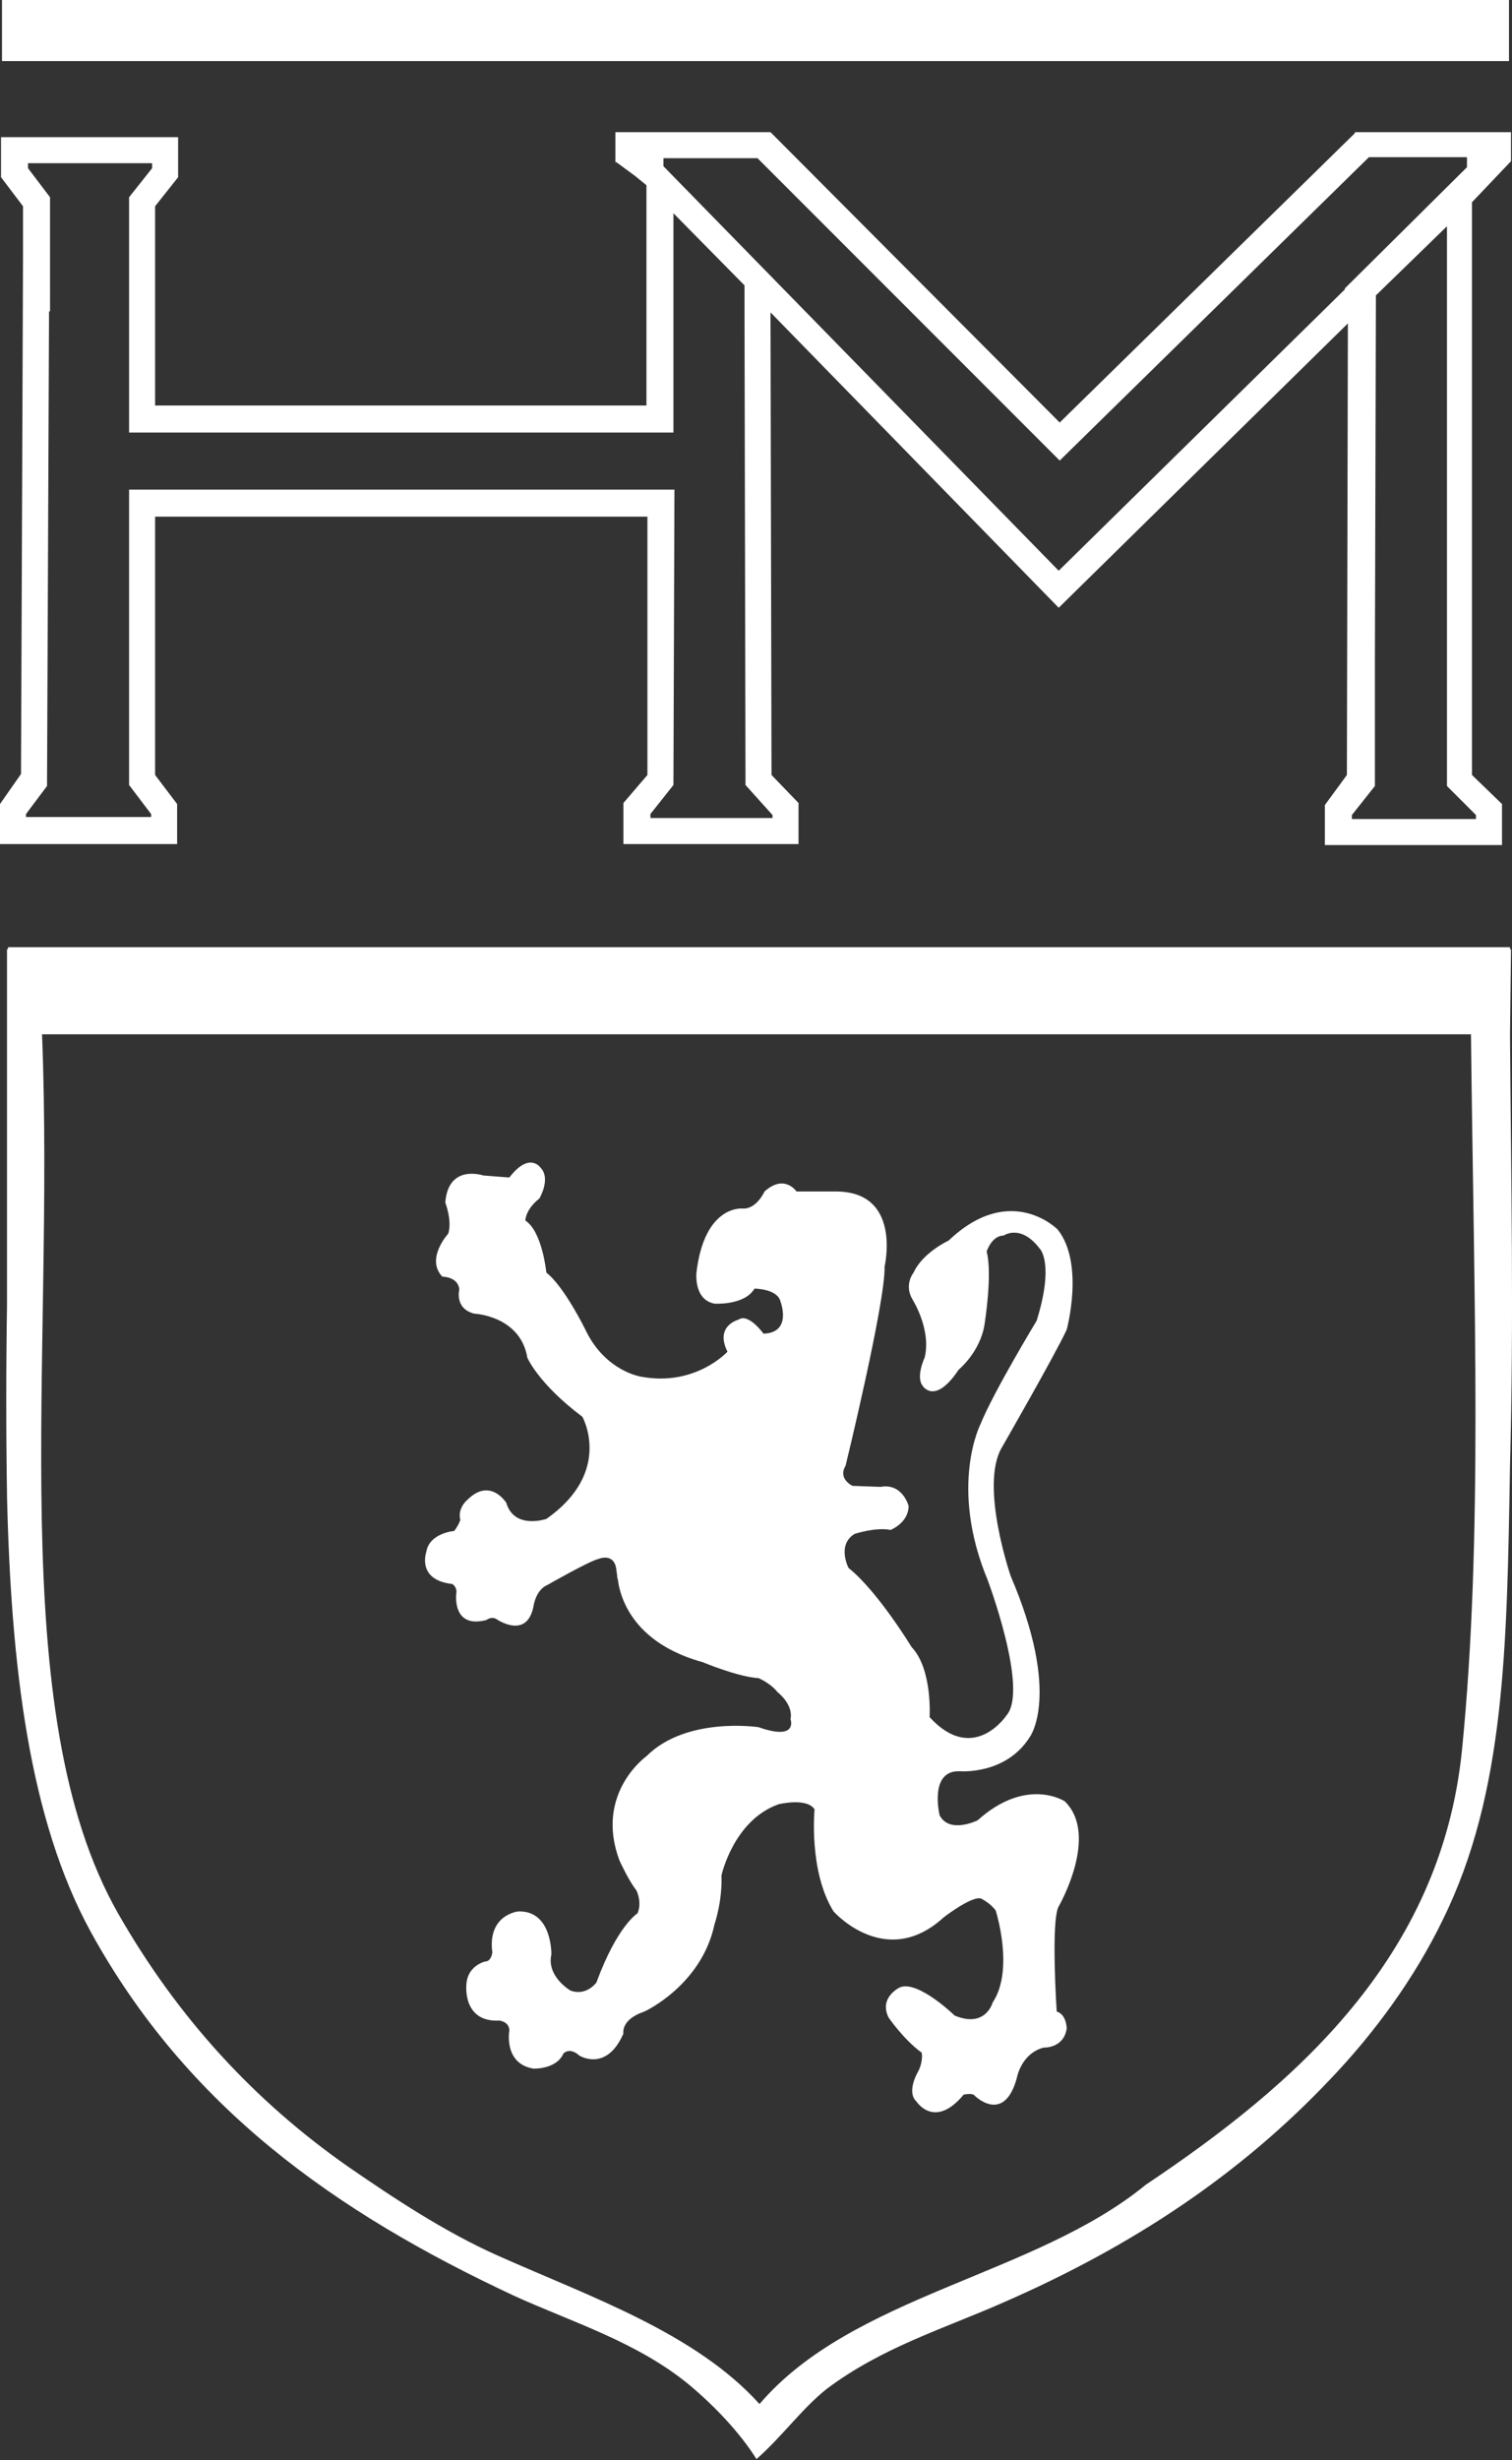
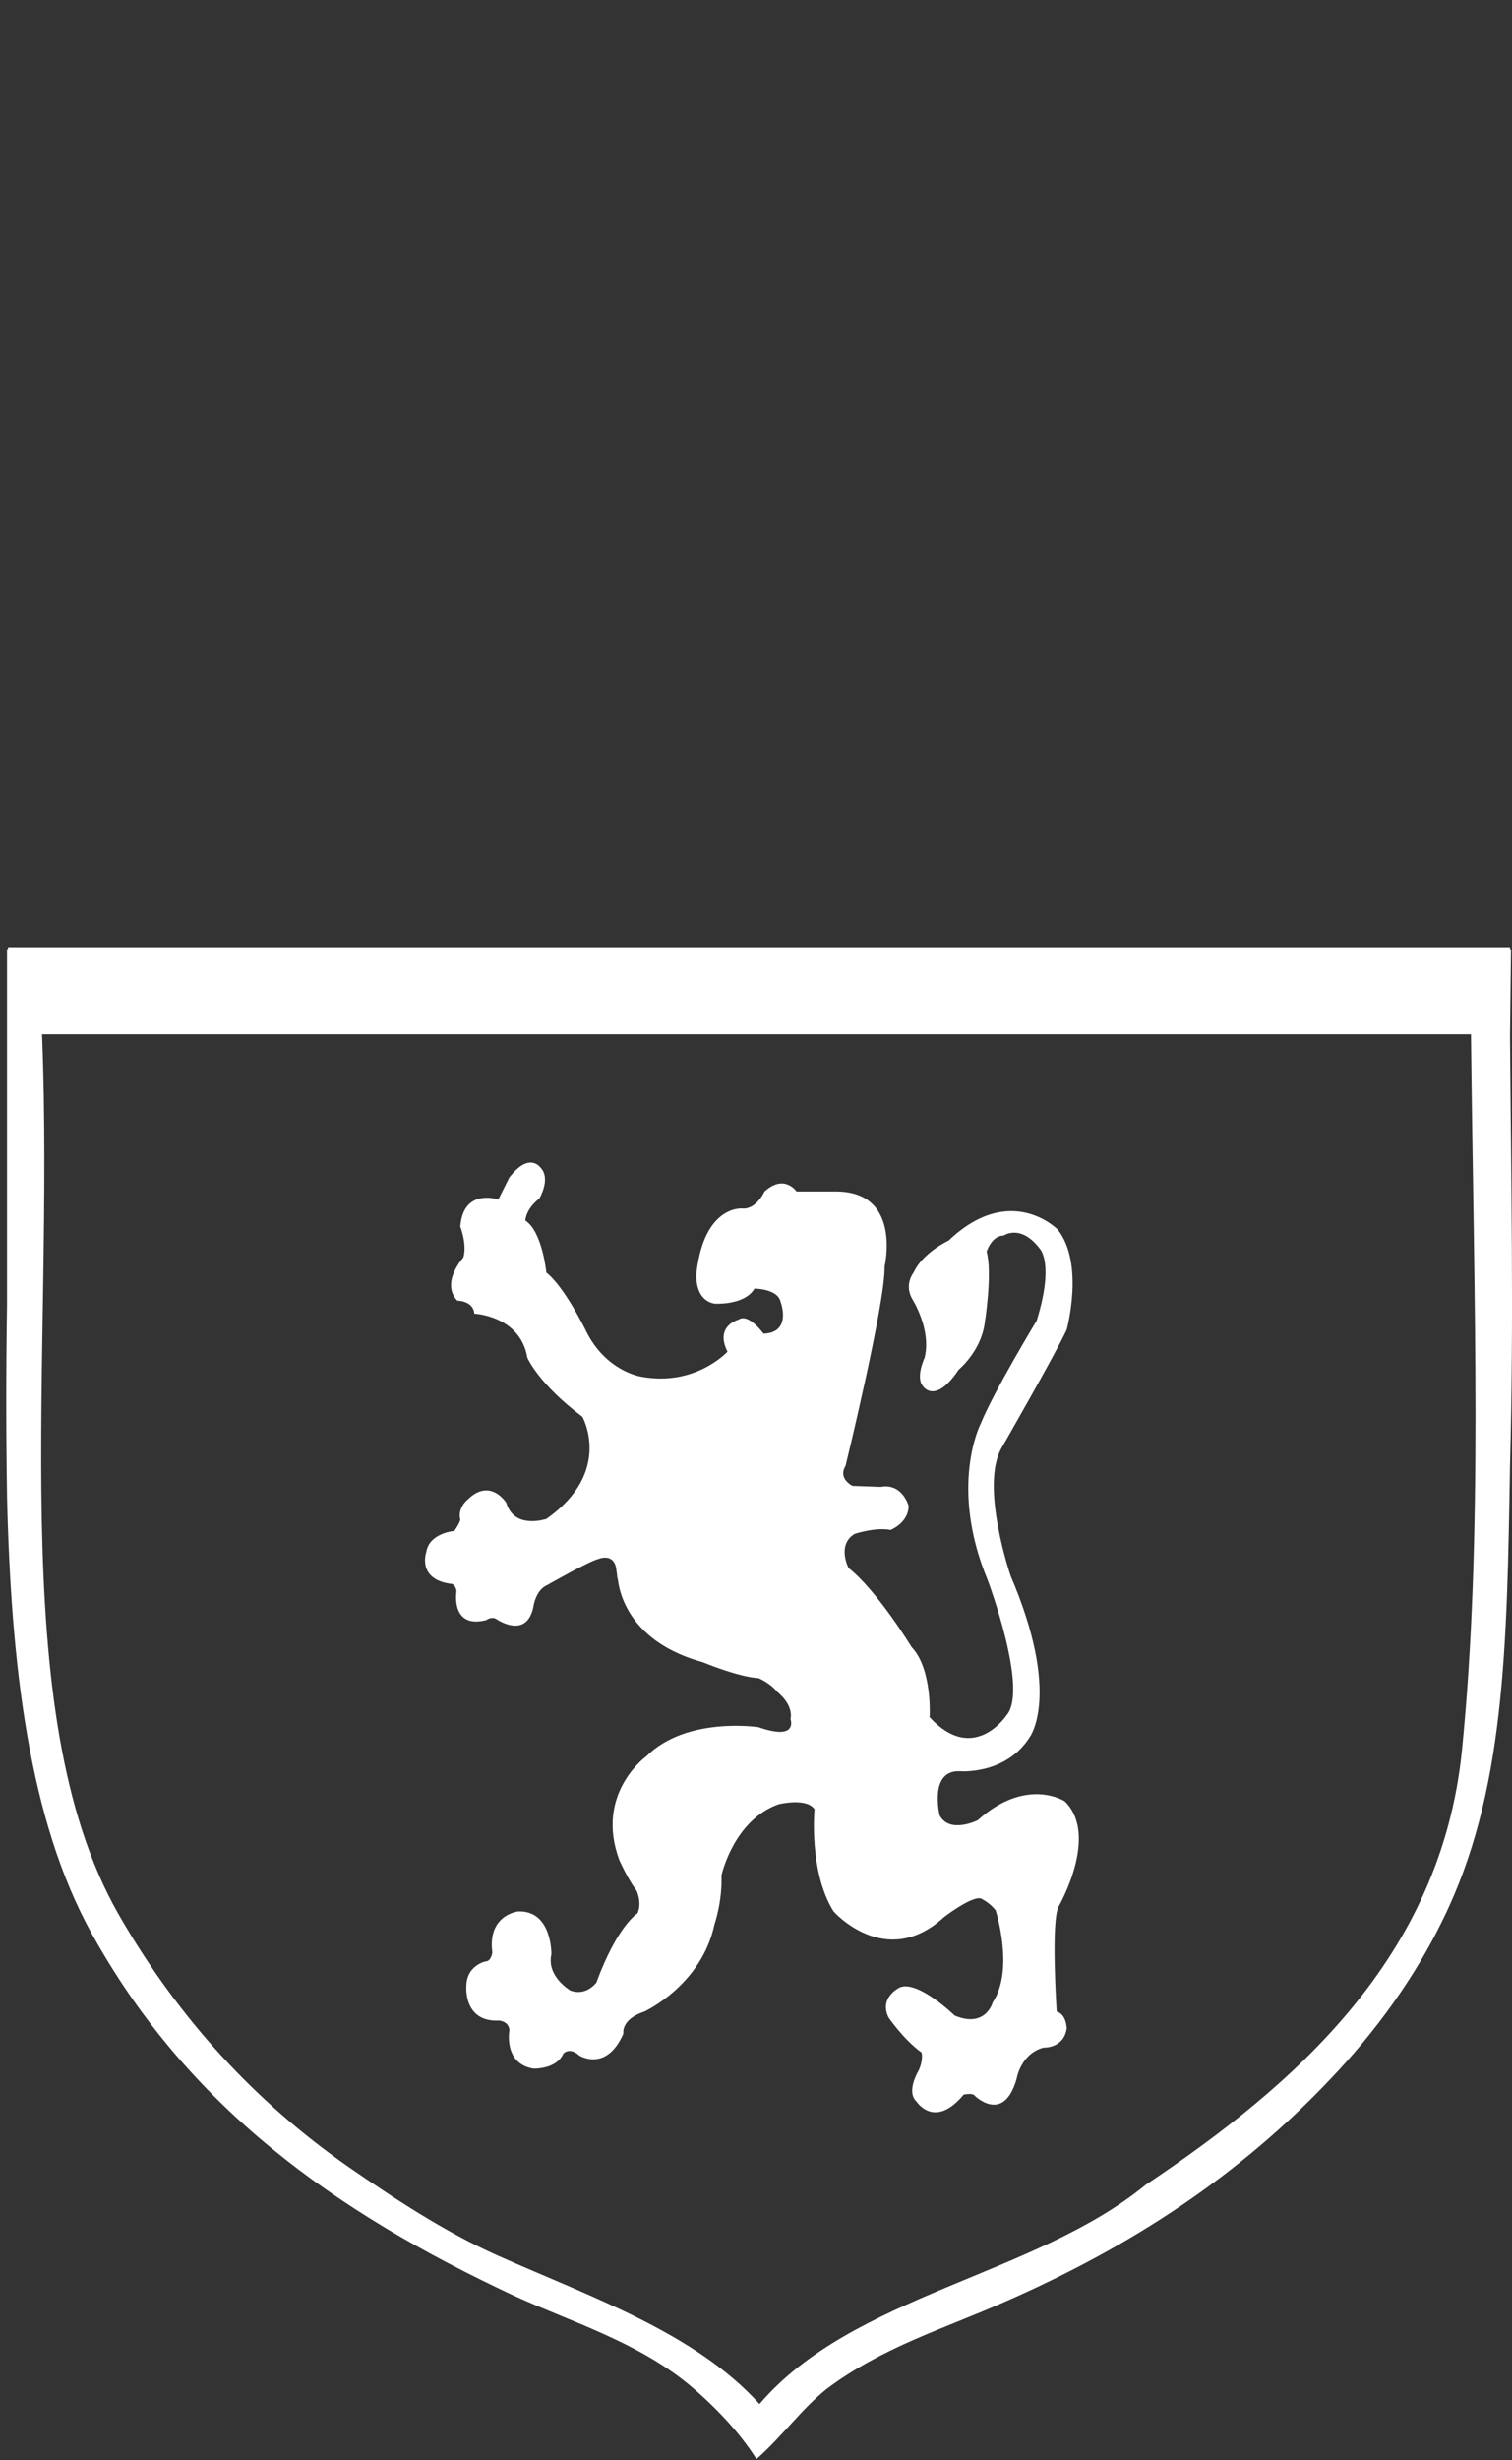
<svg xmlns="http://www.w3.org/2000/svg" version="1.1" id="Layer_1" x="0px" y="0px" viewBox="0 0 151.1 245.7" style="enable-background:new 0 0 151.1 245.7;" xml:space="preserve">
  <rect x="0" y="0" width="151.1" height="245.7" fill="#333333" stroke="none" />
  <style type="text/css">
	.st0{fill-rule:evenodd;clip-rule:evenodd;fill:#FFFFFF;}
</style>
-   <path class="st0" d="M50.9,117.6c2-2.6,3.1-1,3.1-1c1.1,1.1-0.1,3.1-0.1,3.1c-1.4,1.1-1.4,2.2-1.4,2.2c1.7,1.1,2.1,5.2,2.1,5.2  c1.8,1.4,3.9,5.7,3.9,5.7c2,4.2,5.6,4.7,5.6,4.7c5.4,1,8.6-2.5,8.6-2.5c-1.3-2.6,1.1-3.2,1.1-3.2c1-0.7,2.5,1.4,2.5,1.4  c2.9-0.1,1.7-3.2,1.7-3.2c-0.3-1.3-2.6-1.3-2.6-1.3c-1,1.7-4,1.5-4,1.5c-2.1-0.4-1.8-3.1-1.8-3.1c0.8-6.8,4.6-6.4,4.6-6.4  c1.4,0.1,2.2-1.7,2.2-1.7c2-1.8,3.2,0,3.2,0c1.7,0,3.8,0,3.8,0c6.8-0.1,5,7.5,5,7.5c0.1,3.5-3.9,19.9-3.9,19.9c-0.8,1.3,0.7,2,0.7,2  l2.8,0.1c2.2-0.4,2.8,1.9,2.8,1.9c0,1.7-1.8,2.4-1.8,2.4c-1.5-0.3-3.6,0.4-3.6,0.4c-1.8,1.1-0.6,3.4-0.6,3.4  c2.9,2.3,6.3,7.9,6.3,7.9c2.1,2.2,1.8,7,1.8,7c4.4,4.8,7.7-0.2,7.7-0.2c2.2-2.6-1.9-13.5-1.9-13.5c-3.9-9.4-0.7-15.6-0.7-15.6  c1.3-3.2,5.6-10.3,5.6-10.3c1.8-5.8,0.3-7.2,0.3-7.2c-1.9-2.5-3.6-1.3-3.6-1.3c-1.2,0-1.7,1.6-1.7,1.6c0.6,2.2-0.2,7.2-0.2,7.2  c-0.4,2.8-2.6,4.6-2.6,4.6c-2.4,3.6-3.6,1.6-3.6,1.6c-0.7-0.9,0.2-2.8,0.2-2.8c0.7-2.8-1.2-5.8-1.2-5.8c-0.9-1.5,0.1-2.7,0.1-2.7  c0.9-2,3.5-3.2,3.5-3.2c6.2-5.9,10.9-1.1,10.9-1.1c2.7,3.4,0.9,10,0.9,10c-1.1,2.4-6.5,11.8-6.5,11.8c-2.2,3.8,0.9,12.8,0.9,12.8  c5.1,11.9,1.9,16.1,1.9,16.1c-2.4,3.8-7,3.4-7,3.4c-3.1-0.1-2,4.4-2,4.4c1,1.9,3.8,0.5,3.8,0.5c4.9-4.4,8.7-1.9,8.7-1.9  c3.5,3.4-0.6,10.5-0.6,10.5c-0.8,1.4-0.2,10.5-0.2,10.5c1,0.3,1,1.7,1,1.7c-0.3,2-2.3,1.9-2.3,1.9c-2.3,0.6-2.7,3.1-2.7,3.1  c-1.3,4.6-4.2,1.7-4.2,1.7c-0.2-0.3-1.1-0.1-1.1-0.1c-2.9,3.5-4.7,0.7-4.7,0.7c-1.1-1,0.2-3.1,0.2-3.1c0.5-1.1,0.3-1.8,0.3-1.8  c-1.8-1.3-3.3-3.5-3.3-3.5c-1-2,1.1-3,1.1-3c1.8-0.8,5.5,2.8,5.5,2.8c3.1,1.3,3.8-1.3,3.8-1.3c2.2-3.3,0.3-9.2,0.3-9.2  c-0.6-0.8-1.5-1.2-1.5-1.2c-1-0.2-3.7,1.9-3.7,1.9c-5.8,5.3-11-0.6-11-0.6c-2.5-4-1.9-10.2-1.9-10.2c-0.8-1.2-3.6-0.5-3.6-0.5  c-4.5,1.6-5.7,7.1-5.7,7.1c0.1,2.6-0.7,4.9-0.7,4.9c-1.3,6.1-7,8.7-7,8.7c-2.4,0.8-2.1,2.2-2.1,2.2c-1.7,3.9-4.4,2.2-4.4,2.2  c-1-0.9-1.6-0.2-1.6-0.2c-0.7,1.6-3,1.5-3,1.5c-3-0.5-2.4-3.8-2.4-3.8c0-0.9-1-1-1-1c-3.6,0.2-3.3-3.4-3.3-3.4  c0-2.1,1.9-2.5,1.9-2.5c0.6,0,0.7-0.9,0.7-0.9c-0.5-3.8,2.6-4.1,2.6-4.1c3.4-0.1,3.3,4.3,3.3,4.3c-0.5,2.2,1.9,3.6,1.9,3.6  c1.6,0.6,2.6-0.8,2.6-0.8c2.1-5.7,4.1-6.9,4.1-6.9c0.5-1.1-0.1-2.3-0.1-2.3c-0.8-1-1.7-3-1.7-3c-2.5-6.7,2.7-10.4,2.7-10.4  c4-4,11.2-2.9,11.2-2.9c4,1.4,3.2-0.8,3.2-0.8c0.3-1.5-1.3-2.7-1.3-2.7c-0.7-0.9-1.9-1.4-1.9-1.4c-2-0.1-5.6-1.6-5.6-1.6  c-8.7-2.4-8.5-8.9-8.5-8.9s0.1,1.6-0.1-0.3c-0.2-1.8-1.8-1.1-1.8-1.1c-0.9,0.2-5.1,2.6-5.1,2.6c-1.2,0.5-1.4,2.2-1.4,2.2  c-0.7,3.3-3.7,1.2-3.7,1.2c-0.5-0.3-1,0.1-1,0.1c-3.5,0.9-3-2.7-3-2.7c0.1-0.6-0.4-0.9-0.4-0.9c-3.6-0.4-2.6-3.2-2.6-3.2  c0.3-1.9,2.8-2.1,2.8-2.1c0.5-0.7,0.6-1.1,0.6-1.1c-0.3-1.2,0.7-2,0.7-2c2.3-2.3,3.9,0.3,3.9,0.3c0.8,2.7,4,1.6,4,1.6  c6.7-4.7,3.6-10.2,3.6-10.2c-4.4-3.3-5.5-5.9-5.5-5.9c-0.7-4.2-5.3-4.4-5.3-4.4c-2-0.5-1.5-2.4-1.5-2.4c-0.1-1.3-1.7-1.3-1.7-1.3  c-1.7-1.8,0.6-4.3,0.6-4.3c0.4-1.3-0.3-3.1-0.3-3.1c0.3-3.9,3.8-2.7,3.8-2.7L50.9,117.6z" />
-   <rect x="0.2" class="st0" width="150.6" height="6.1" />
-   <path class="st0" d="M147.5,81.4v0.4h-12.4l0-0.4l2.3-2.9l0-12.9h0l0.1-36.1l7.1-6.9v44.3h0v11.6L147.5,81.4z M66.3,16.6l0-0.8h9.4  L105.9,46l30.9-30.3h9.8v1l-0.1,0.1l-12.1,12l0,0.1l-28.6,28.1L66.3,16.6z M77.2,81.4v0.3H65v-0.4l2.3-2.9l0.1-29.5H12.9v29.5  l2.2,2.9v0.3H2.6v-0.3l2.1-2.8l0.2-47.4h0.1V19.7l-2.2-2.9v-0.5h12.4v0.5l-2.3,2.9l0,1.7v21.8h54.4l0-21.9l7.1,7.2v1.6h0L74.5,78  v0.4L77.2,81.4z M135.4,13.2v0.1l-29.5,28.9L77,13.2l0,0H61.5v0h0V15l0,0.7l0,0.1v0.4h0.1l1.9,1.4l1.1,0.9l0,22H15.5v-8h0l0-11v-0.9  l2.3-2.9v-4H0.1v4l2.2,2.9v5.2h0L2.1,77.3l-2.1,3v4h17.7v-4l-2.2-2.9l0-25.8h49.2l0,25.8l-2.4,2.8v4.1h17.5v-4.1l-2.7-2.8l-0.1-46.2  l28.8,29.5l28.9-28.4l-0.1,45.1l-2.2,3v4h17.7v-4.1l-3-2.9V20.2l3.9-4.1v-0.5v-0.2l0-2.2H135.4z" />
+   <path class="st0" d="M50.9,117.6c2-2.6,3.1-1,3.1-1c1.1,1.1-0.1,3.1-0.1,3.1c-1.4,1.1-1.4,2.2-1.4,2.2c1.7,1.1,2.1,5.2,2.1,5.2  c1.8,1.4,3.9,5.7,3.9,5.7c2,4.2,5.6,4.7,5.6,4.7c5.4,1,8.6-2.5,8.6-2.5c-1.3-2.6,1.1-3.2,1.1-3.2c1-0.7,2.5,1.4,2.5,1.4  c2.9-0.1,1.7-3.2,1.7-3.2c-0.3-1.3-2.6-1.3-2.6-1.3c-1,1.7-4,1.5-4,1.5c-2.1-0.4-1.8-3.1-1.8-3.1c0.8-6.8,4.6-6.4,4.6-6.4  c1.4,0.1,2.2-1.7,2.2-1.7c2-1.8,3.2,0,3.2,0c1.7,0,3.8,0,3.8,0c6.8-0.1,5,7.5,5,7.5c0.1,3.5-3.9,19.9-3.9,19.9c-0.8,1.3,0.7,2,0.7,2  l2.8,0.1c2.2-0.4,2.8,1.9,2.8,1.9c0,1.7-1.8,2.4-1.8,2.4c-1.5-0.3-3.6,0.4-3.6,0.4c-1.8,1.1-0.6,3.4-0.6,3.4  c2.9,2.3,6.3,7.9,6.3,7.9c2.1,2.2,1.8,7,1.8,7c4.4,4.8,7.7-0.2,7.7-0.2c2.2-2.6-1.9-13.5-1.9-13.5c-3.9-9.4-0.7-15.6-0.7-15.6  c1.3-3.2,5.6-10.3,5.6-10.3c1.8-5.8,0.3-7.2,0.3-7.2c-1.9-2.5-3.6-1.3-3.6-1.3c-1.2,0-1.7,1.6-1.7,1.6c0.6,2.2-0.2,7.2-0.2,7.2  c-0.4,2.8-2.6,4.6-2.6,4.6c-2.4,3.6-3.6,1.6-3.6,1.6c-0.7-0.9,0.2-2.8,0.2-2.8c0.7-2.8-1.2-5.8-1.2-5.8c-0.9-1.5,0.1-2.7,0.1-2.7  c0.9-2,3.5-3.2,3.5-3.2c6.2-5.9,10.9-1.1,10.9-1.1c2.7,3.4,0.9,10,0.9,10c-1.1,2.4-6.5,11.8-6.5,11.8c-2.2,3.8,0.9,12.8,0.9,12.8  c5.1,11.9,1.9,16.1,1.9,16.1c-2.4,3.8-7,3.4-7,3.4c-3.1-0.1-2,4.4-2,4.4c1,1.9,3.8,0.5,3.8,0.5c4.9-4.4,8.7-1.9,8.7-1.9  c3.5,3.4-0.6,10.5-0.6,10.5c-0.8,1.4-0.2,10.5-0.2,10.5c1,0.3,1,1.7,1,1.7c-0.3,2-2.3,1.9-2.3,1.9c-2.3,0.6-2.7,3.1-2.7,3.1  c-1.3,4.6-4.2,1.7-4.2,1.7c-0.2-0.3-1.1-0.1-1.1-0.1c-2.9,3.5-4.7,0.7-4.7,0.7c-1.1-1,0.2-3.1,0.2-3.1c0.5-1.1,0.3-1.8,0.3-1.8  c-1.8-1.3-3.3-3.5-3.3-3.5c-1-2,1.1-3,1.1-3c1.8-0.8,5.5,2.8,5.5,2.8c3.1,1.3,3.8-1.3,3.8-1.3c2.2-3.3,0.3-9.2,0.3-9.2  c-0.6-0.8-1.5-1.2-1.5-1.2c-1-0.2-3.7,1.9-3.7,1.9c-5.8,5.3-11-0.6-11-0.6c-2.5-4-1.9-10.2-1.9-10.2c-0.8-1.2-3.6-0.5-3.6-0.5  c-4.5,1.6-5.7,7.1-5.7,7.1c0.1,2.6-0.7,4.9-0.7,4.9c-1.3,6.1-7,8.7-7,8.7c-2.4,0.8-2.1,2.2-2.1,2.2c-1.7,3.9-4.4,2.2-4.4,2.2  c-1-0.9-1.6-0.2-1.6-0.2c-0.7,1.6-3,1.5-3,1.5c-3-0.5-2.4-3.8-2.4-3.8c0-0.9-1-1-1-1c-3.6,0.2-3.3-3.4-3.3-3.4  c0-2.1,1.9-2.5,1.9-2.5c0.6,0,0.7-0.9,0.7-0.9c-0.5-3.8,2.6-4.1,2.6-4.1c3.4-0.1,3.3,4.3,3.3,4.3c-0.5,2.2,1.9,3.6,1.9,3.6  c1.6,0.6,2.6-0.8,2.6-0.8c2.1-5.7,4.1-6.9,4.1-6.9c0.5-1.1-0.1-2.3-0.1-2.3c-0.8-1-1.7-3-1.7-3c-2.5-6.7,2.7-10.4,2.7-10.4  c4-4,11.2-2.9,11.2-2.9c4,1.4,3.2-0.8,3.2-0.8c0.3-1.5-1.3-2.7-1.3-2.7c-0.7-0.9-1.9-1.4-1.9-1.4c-2-0.1-5.6-1.6-5.6-1.6  c-8.7-2.4-8.5-8.9-8.5-8.9s0.1,1.6-0.1-0.3c-0.2-1.8-1.8-1.1-1.8-1.1c-0.9,0.2-5.1,2.6-5.1,2.6c-1.2,0.5-1.4,2.2-1.4,2.2  c-0.7,3.3-3.7,1.2-3.7,1.2c-0.5-0.3-1,0.1-1,0.1c-3.5,0.9-3-2.7-3-2.7c0.1-0.6-0.4-0.9-0.4-0.9c-3.6-0.4-2.6-3.2-2.6-3.2  c0.3-1.9,2.8-2.1,2.8-2.1c0.5-0.7,0.6-1.1,0.6-1.1c-0.3-1.2,0.7-2,0.7-2c2.3-2.3,3.9,0.3,3.9,0.3c0.8,2.7,4,1.6,4,1.6  c6.7-4.7,3.6-10.2,3.6-10.2c-4.4-3.3-5.5-5.9-5.5-5.9c-0.7-4.2-5.3-4.4-5.3-4.4c-0.1-1.3-1.7-1.3-1.7-1.3  c-1.7-1.8,0.6-4.3,0.6-4.3c0.4-1.3-0.3-3.1-0.3-3.1c0.3-3.9,3.8-2.7,3.8-2.7L50.9,117.6z" />
  <path class="st0" d="M146.1,174.8c-2.1,20.8-16.8,33.5-31.6,43.4c-11.1,9.1-29.3,11-38.6,21.9c-6.4-7.1-16.9-10.7-26.1-14.8  c-5.4-2.4-10.5-5.8-15-8.9c-9.3-6.5-17-14.8-23-25.3c-11.5-20.2-6.3-55.2-7.6-87.8H147C147.3,130.4,148.2,153.8,146.1,174.8   M150.9,103.4L150.9,103.4l0.1-8.6h-0.1v-0.2H0.8v0.2H0.7v1.9h0v33.7c-0.1,6.4-0.1,12.7,0,18.8v0.2h0c0.4,17,2.2,32.3,8.4,43.6  c9.6,17.4,24.3,27.9,42.3,36.3c5.7,2.6,12.3,4.6,17.5,8.9c2.5,2.1,5,4.7,6.7,7.4c2.6-2.3,4.5-5,7-7c5.6-4.2,11.7-6,17.8-8.7  c12.8-5.6,23.5-12.7,32.5-22.2c4.5-4.7,8.5-10.2,11.3-16c6.2-12.6,6.4-27.1,6.7-45.3C151.3,131.6,151,117.6,150.9,103.4z" />
</svg>